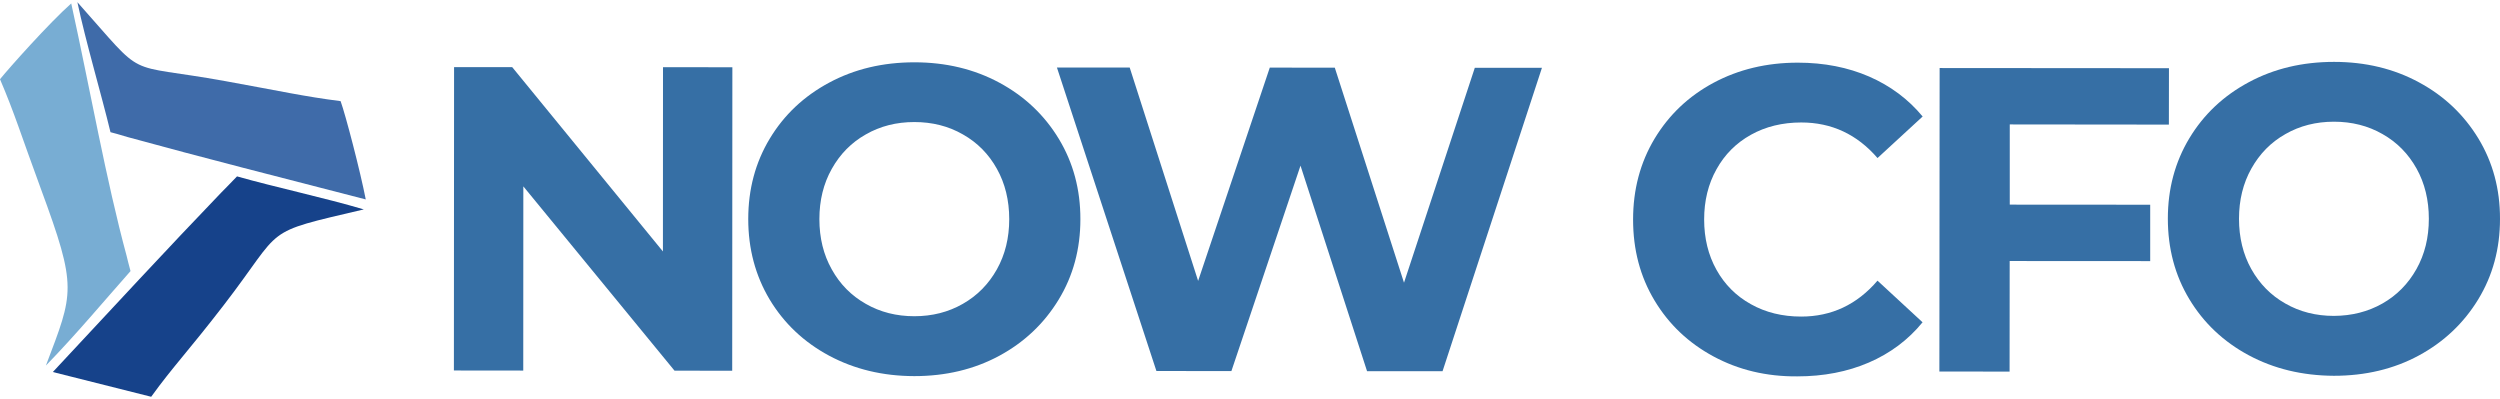
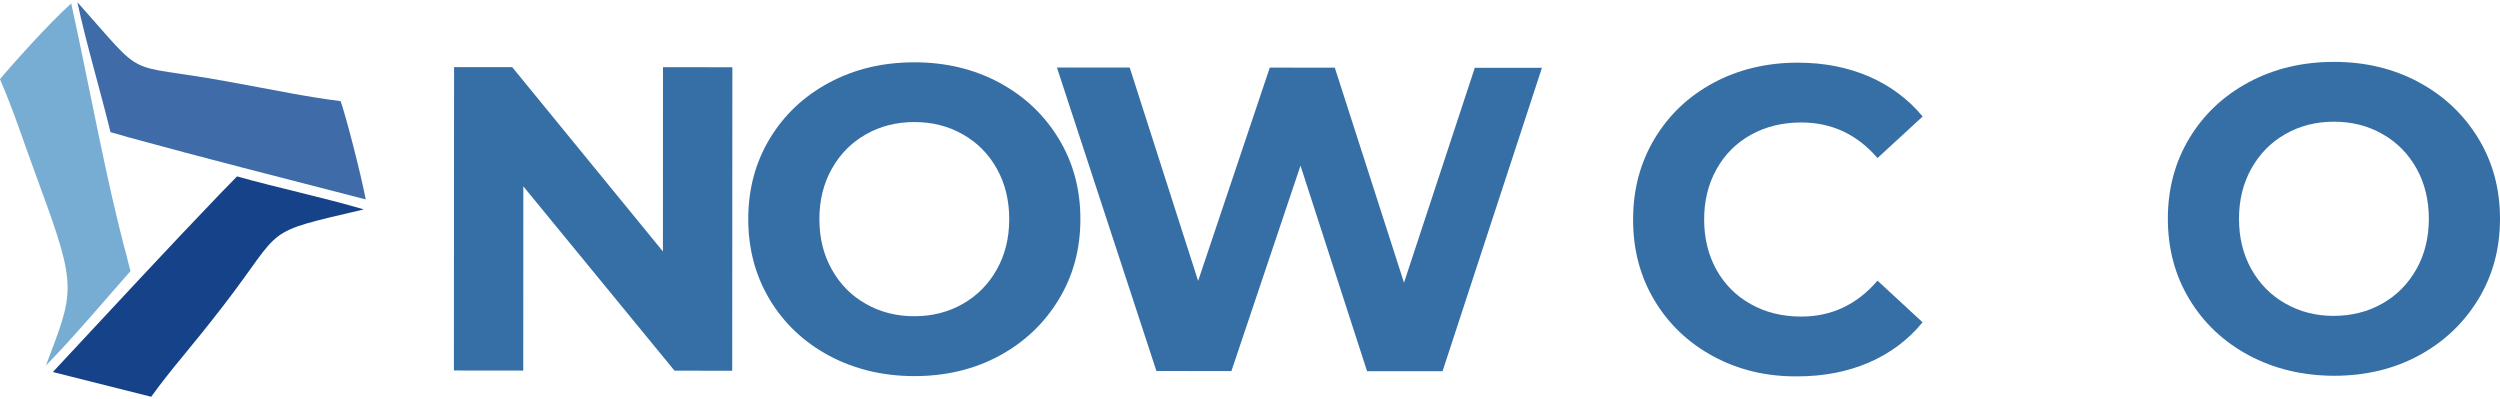
<svg xmlns="http://www.w3.org/2000/svg" width="188" height="30" viewBox="0 0 188 30" fill="none">
  <path d="M55.074 5.058L55.062 27.88L50.724 27.874L39.355 14.015L39.349 27.867L34.133 27.861L34.146 5.046H38.515L49.852 18.91L49.858 5.052L55.074 5.058Z" fill="#366FA5" />
  <path d="M62.343 26.744C60.444 25.724 58.956 24.313 57.878 22.523C56.806 20.726 56.268 18.712 56.268 16.472C56.268 14.233 56.806 12.219 57.884 10.429C58.962 8.639 60.451 7.233 62.356 6.213C64.255 5.193 66.392 4.686 68.766 4.686C71.133 4.686 73.263 5.2 75.156 6.22C77.049 7.24 78.537 8.651 79.622 10.441C80.706 12.232 81.251 14.252 81.245 16.492C81.245 18.731 80.7 20.745 79.609 22.535C78.518 24.326 77.03 25.737 75.143 26.757C73.251 27.777 71.121 28.284 68.753 28.284C66.379 28.278 64.249 27.765 62.343 26.744ZM72.404 22.85C73.488 22.234 74.341 21.368 74.964 20.258C75.586 19.148 75.894 17.89 75.894 16.479C75.894 15.067 75.586 13.803 74.97 12.7C74.354 11.59 73.501 10.724 72.41 10.108C71.326 9.485 70.107 9.178 68.759 9.178C67.412 9.178 66.193 9.485 65.109 10.108C64.018 10.724 63.171 11.59 62.549 12.7C61.926 13.81 61.618 15.067 61.618 16.479C61.618 17.89 61.926 19.154 62.549 20.258C63.165 21.368 64.018 22.234 65.109 22.85C66.193 23.472 67.412 23.78 68.759 23.78C70.1 23.78 71.319 23.472 72.404 22.85Z" fill="#366FA5" />
  <path d="M115.955 5.097L108.481 27.912H102.802L97.798 12.456L92.601 27.906L86.962 27.899L79.481 5.078H84.953L90.099 21.124L95.488 5.084L100.377 5.09L105.581 21.259L110.906 5.097H115.955Z" fill="#366FA5" />
  <path d="M128.851 26.802C126.972 25.788 125.496 24.39 124.418 22.593C123.34 20.797 122.808 18.776 122.808 16.511C122.808 14.252 123.347 12.225 124.424 10.429C125.502 8.639 126.978 7.234 128.858 6.226C130.738 5.219 132.855 4.712 135.197 4.712C137.173 4.712 138.963 5.065 140.561 5.758C142.158 6.457 143.499 7.452 144.583 8.761L141.189 11.885C139.649 10.101 137.738 9.21 135.453 9.21C134.042 9.21 132.778 9.518 131.674 10.133C130.564 10.749 129.698 11.616 129.082 12.726C128.46 13.835 128.152 15.093 128.152 16.505C128.152 17.916 128.46 19.18 129.076 20.284C129.692 21.393 130.558 22.26 131.668 22.876C132.778 23.498 134.036 23.806 135.447 23.806C137.731 23.806 139.643 22.908 141.189 21.105L144.577 24.236C143.493 25.564 142.139 26.571 140.535 27.264C138.924 27.957 137.134 28.303 135.158 28.303C132.836 28.323 130.731 27.816 128.851 26.802Z" fill="#366FA5" />
-   <path d="M151.134 9.357V15.388L161.695 15.395V19.635L151.128 19.629L151.121 27.944L145.841 27.938L145.86 5.116L163.106 5.129L163.1 9.37L151.134 9.357Z" fill="#366FA5" />
  <path fill-rule="evenodd" clip-rule="evenodd" d="M27.505 14.997C21 13.316 15.296 11.872 9.618 10.313C9.002 10.146 9.175 10.165 8.309 9.941C7.616 7.067 6.448 3.14 5.819 0.163C11.17 6.162 9.072 4.673 16.964 6.104C21.186 6.868 22.815 7.246 25.613 7.606C25.978 8.606 27.088 12.854 27.505 14.997Z" fill="#3F6BA9" />
  <path fill-rule="evenodd" clip-rule="evenodd" d="M3.972 27.976C8.553 23.068 12.55 18.737 16.624 14.496C17.067 14.034 17.208 13.919 17.824 13.264C20.621 14.06 24.439 14.881 27.358 15.747C19.537 17.589 21.462 16.934 16.816 22.959C14.109 26.468 13.018 27.553 11.369 29.837L3.972 27.976Z" fill="#16428A" />
  <path fill-rule="evenodd" clip-rule="evenodd" d="M5.357 0.259C6.788 6.772 7.981 13.553 9.521 19.238C9.688 19.854 9.573 19.526 9.816 20.386C7.872 22.58 5.71 25.172 3.452 27.489C5.543 21.965 5.839 21.701 3.067 14.182C1.585 10.159 1.11 8.549 0 5.957C0.674 5.123 3.721 1.703 5.357 0.259Z" fill="#78ADD3" />
  <path d="M169.098 26.712C167.199 25.692 165.711 24.281 164.633 22.491C163.555 20.701 163.022 18.68 163.022 16.44C163.022 14.201 163.561 12.187 164.639 10.397C165.717 8.607 167.206 7.201 169.111 6.181C171.01 5.161 173.147 4.654 175.521 4.654C177.888 4.654 180.018 5.168 181.911 6.194C183.804 7.214 185.286 8.626 186.376 10.416C187.461 12.206 188.006 14.227 188 16.466C188 18.705 187.454 20.72 186.364 22.51C185.273 24.3 183.784 25.711 181.898 26.732C180.012 27.752 177.875 28.259 175.508 28.259C173.134 28.246 170.997 27.732 169.098 26.712ZM179.159 22.824C180.243 22.208 181.096 21.342 181.719 20.232C182.341 19.122 182.649 17.865 182.649 16.453C182.649 15.042 182.341 13.778 181.725 12.674C181.109 11.571 180.256 10.698 179.165 10.082C178.081 9.46 176.862 9.152 175.514 9.152C174.167 9.152 172.948 9.46 171.864 10.082C170.773 10.698 169.926 11.564 169.304 12.674C168.681 13.784 168.373 15.042 168.373 16.453C168.373 17.865 168.681 19.129 169.297 20.232C169.92 21.342 170.766 22.208 171.857 22.824C172.941 23.447 174.161 23.755 175.508 23.755C176.855 23.748 178.074 23.44 179.159 22.824Z" fill="#366FA5" />
</svg>